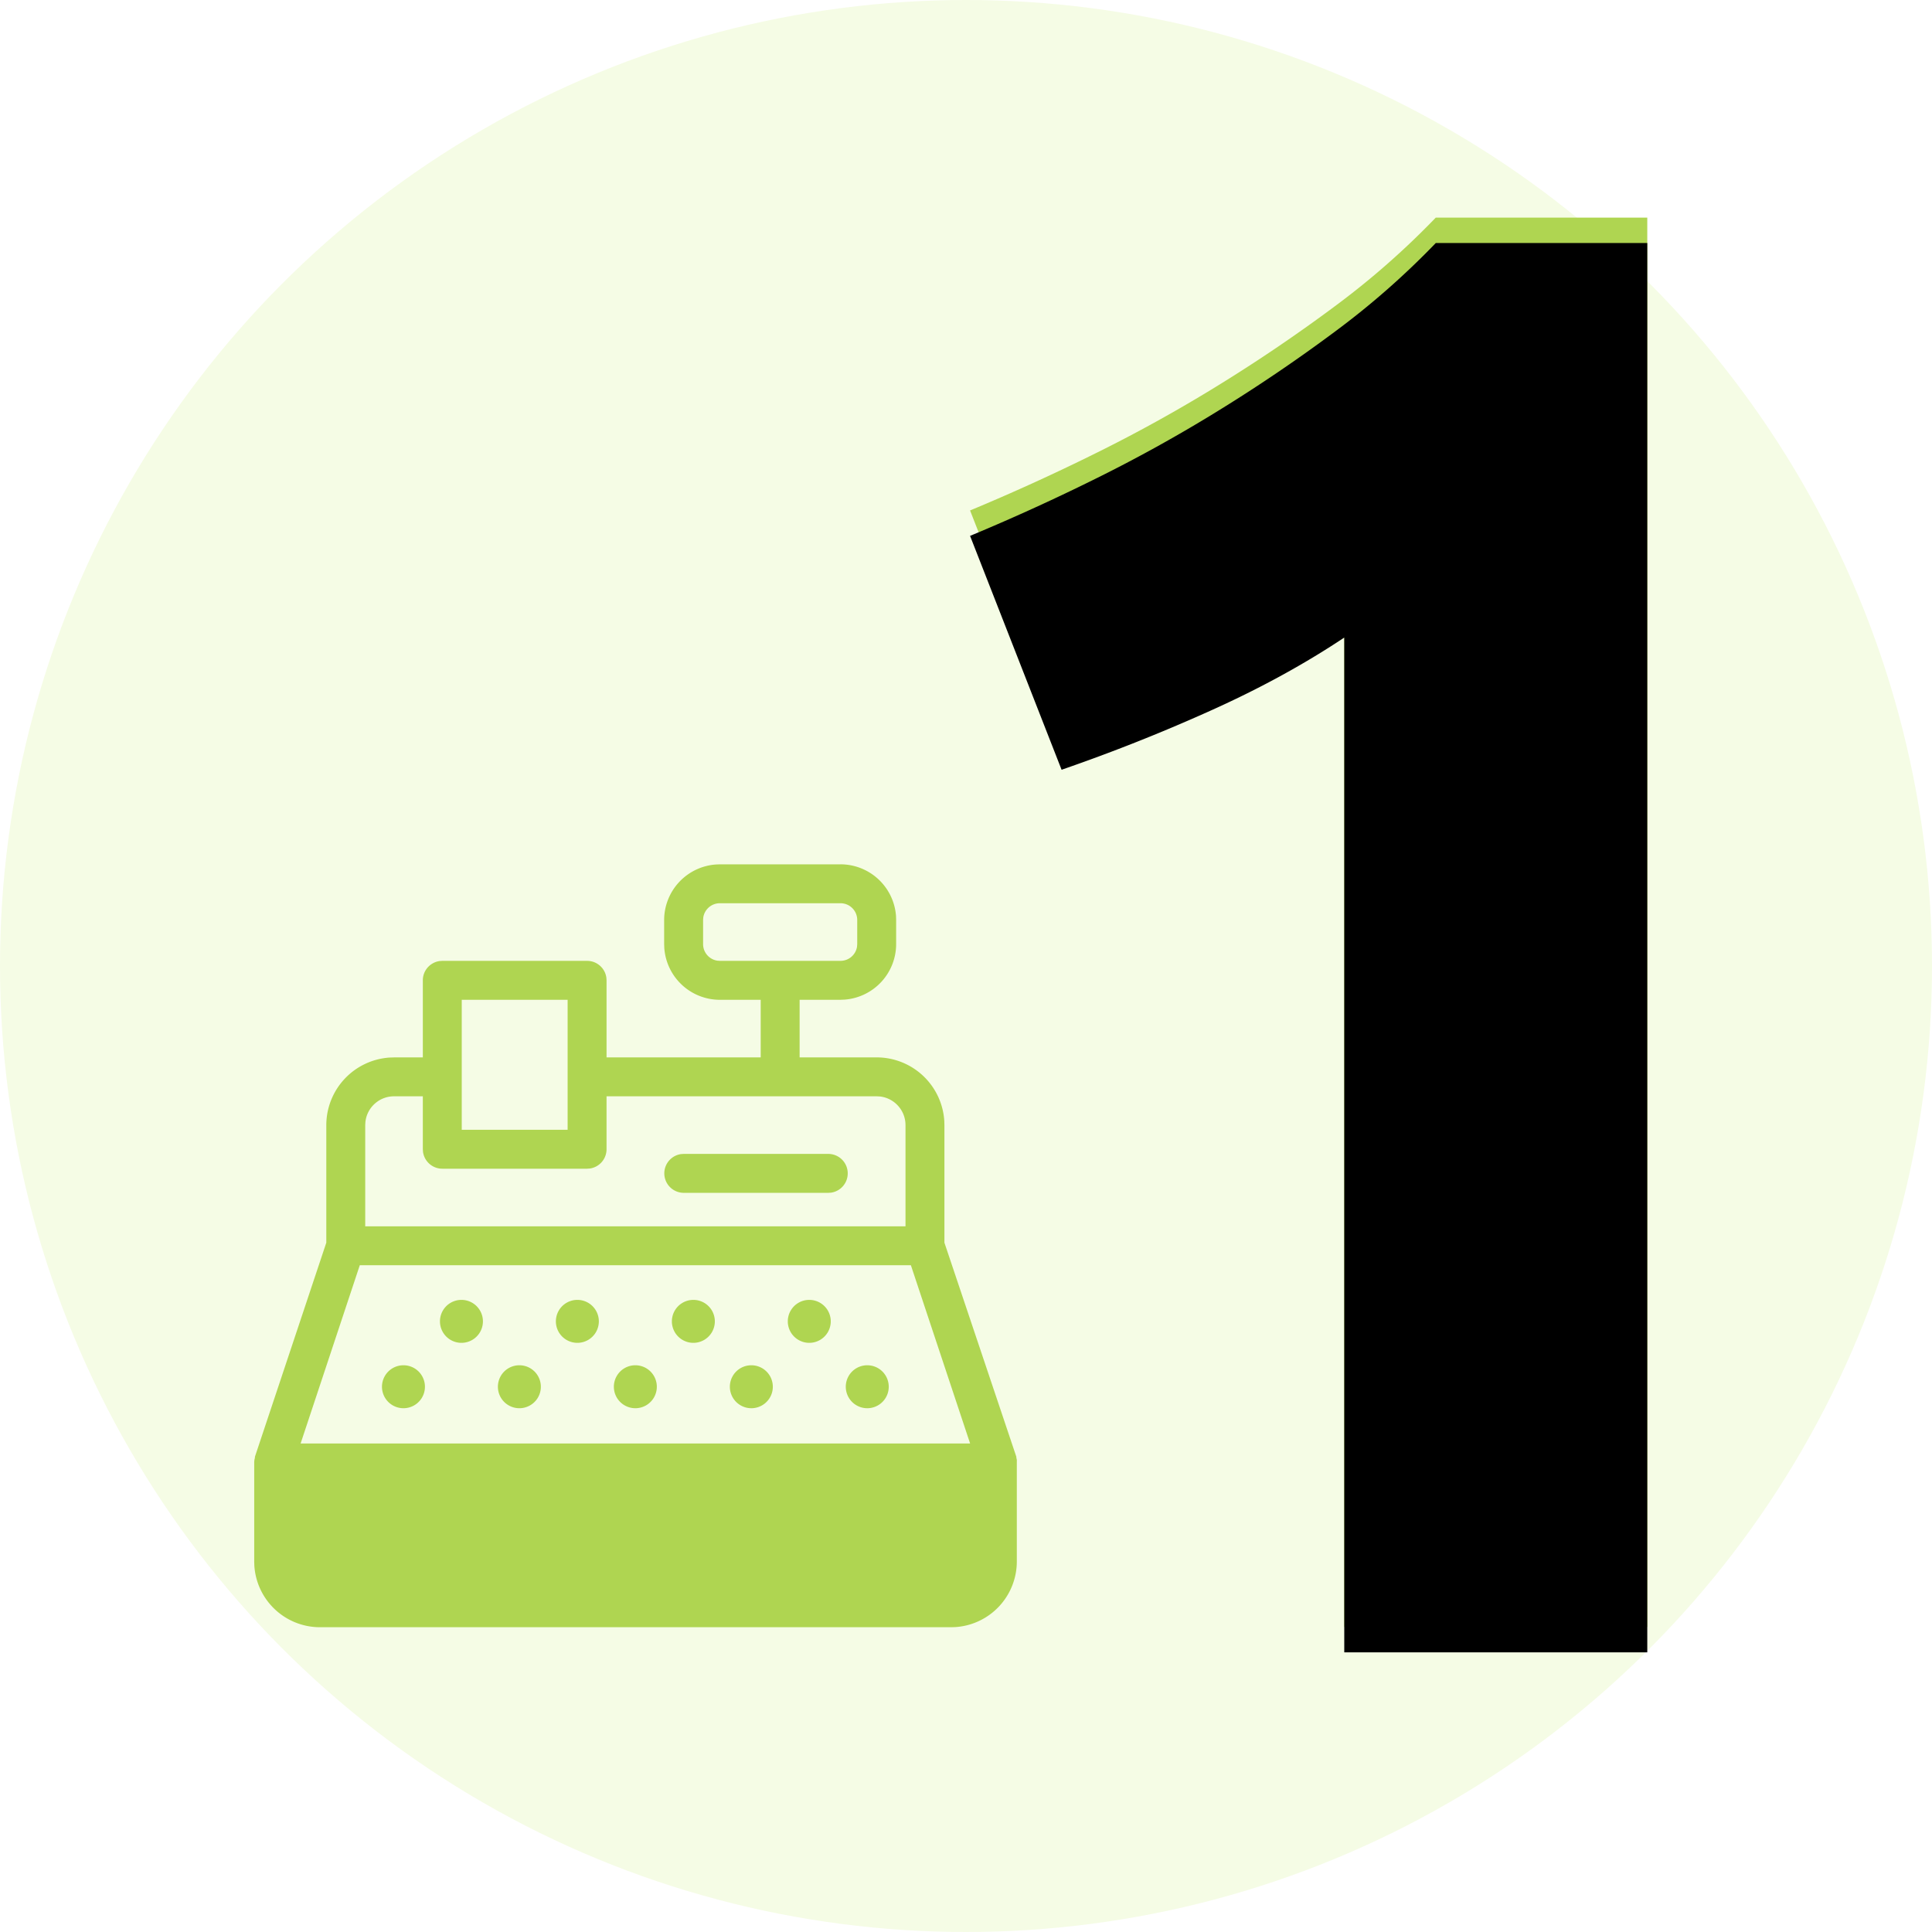
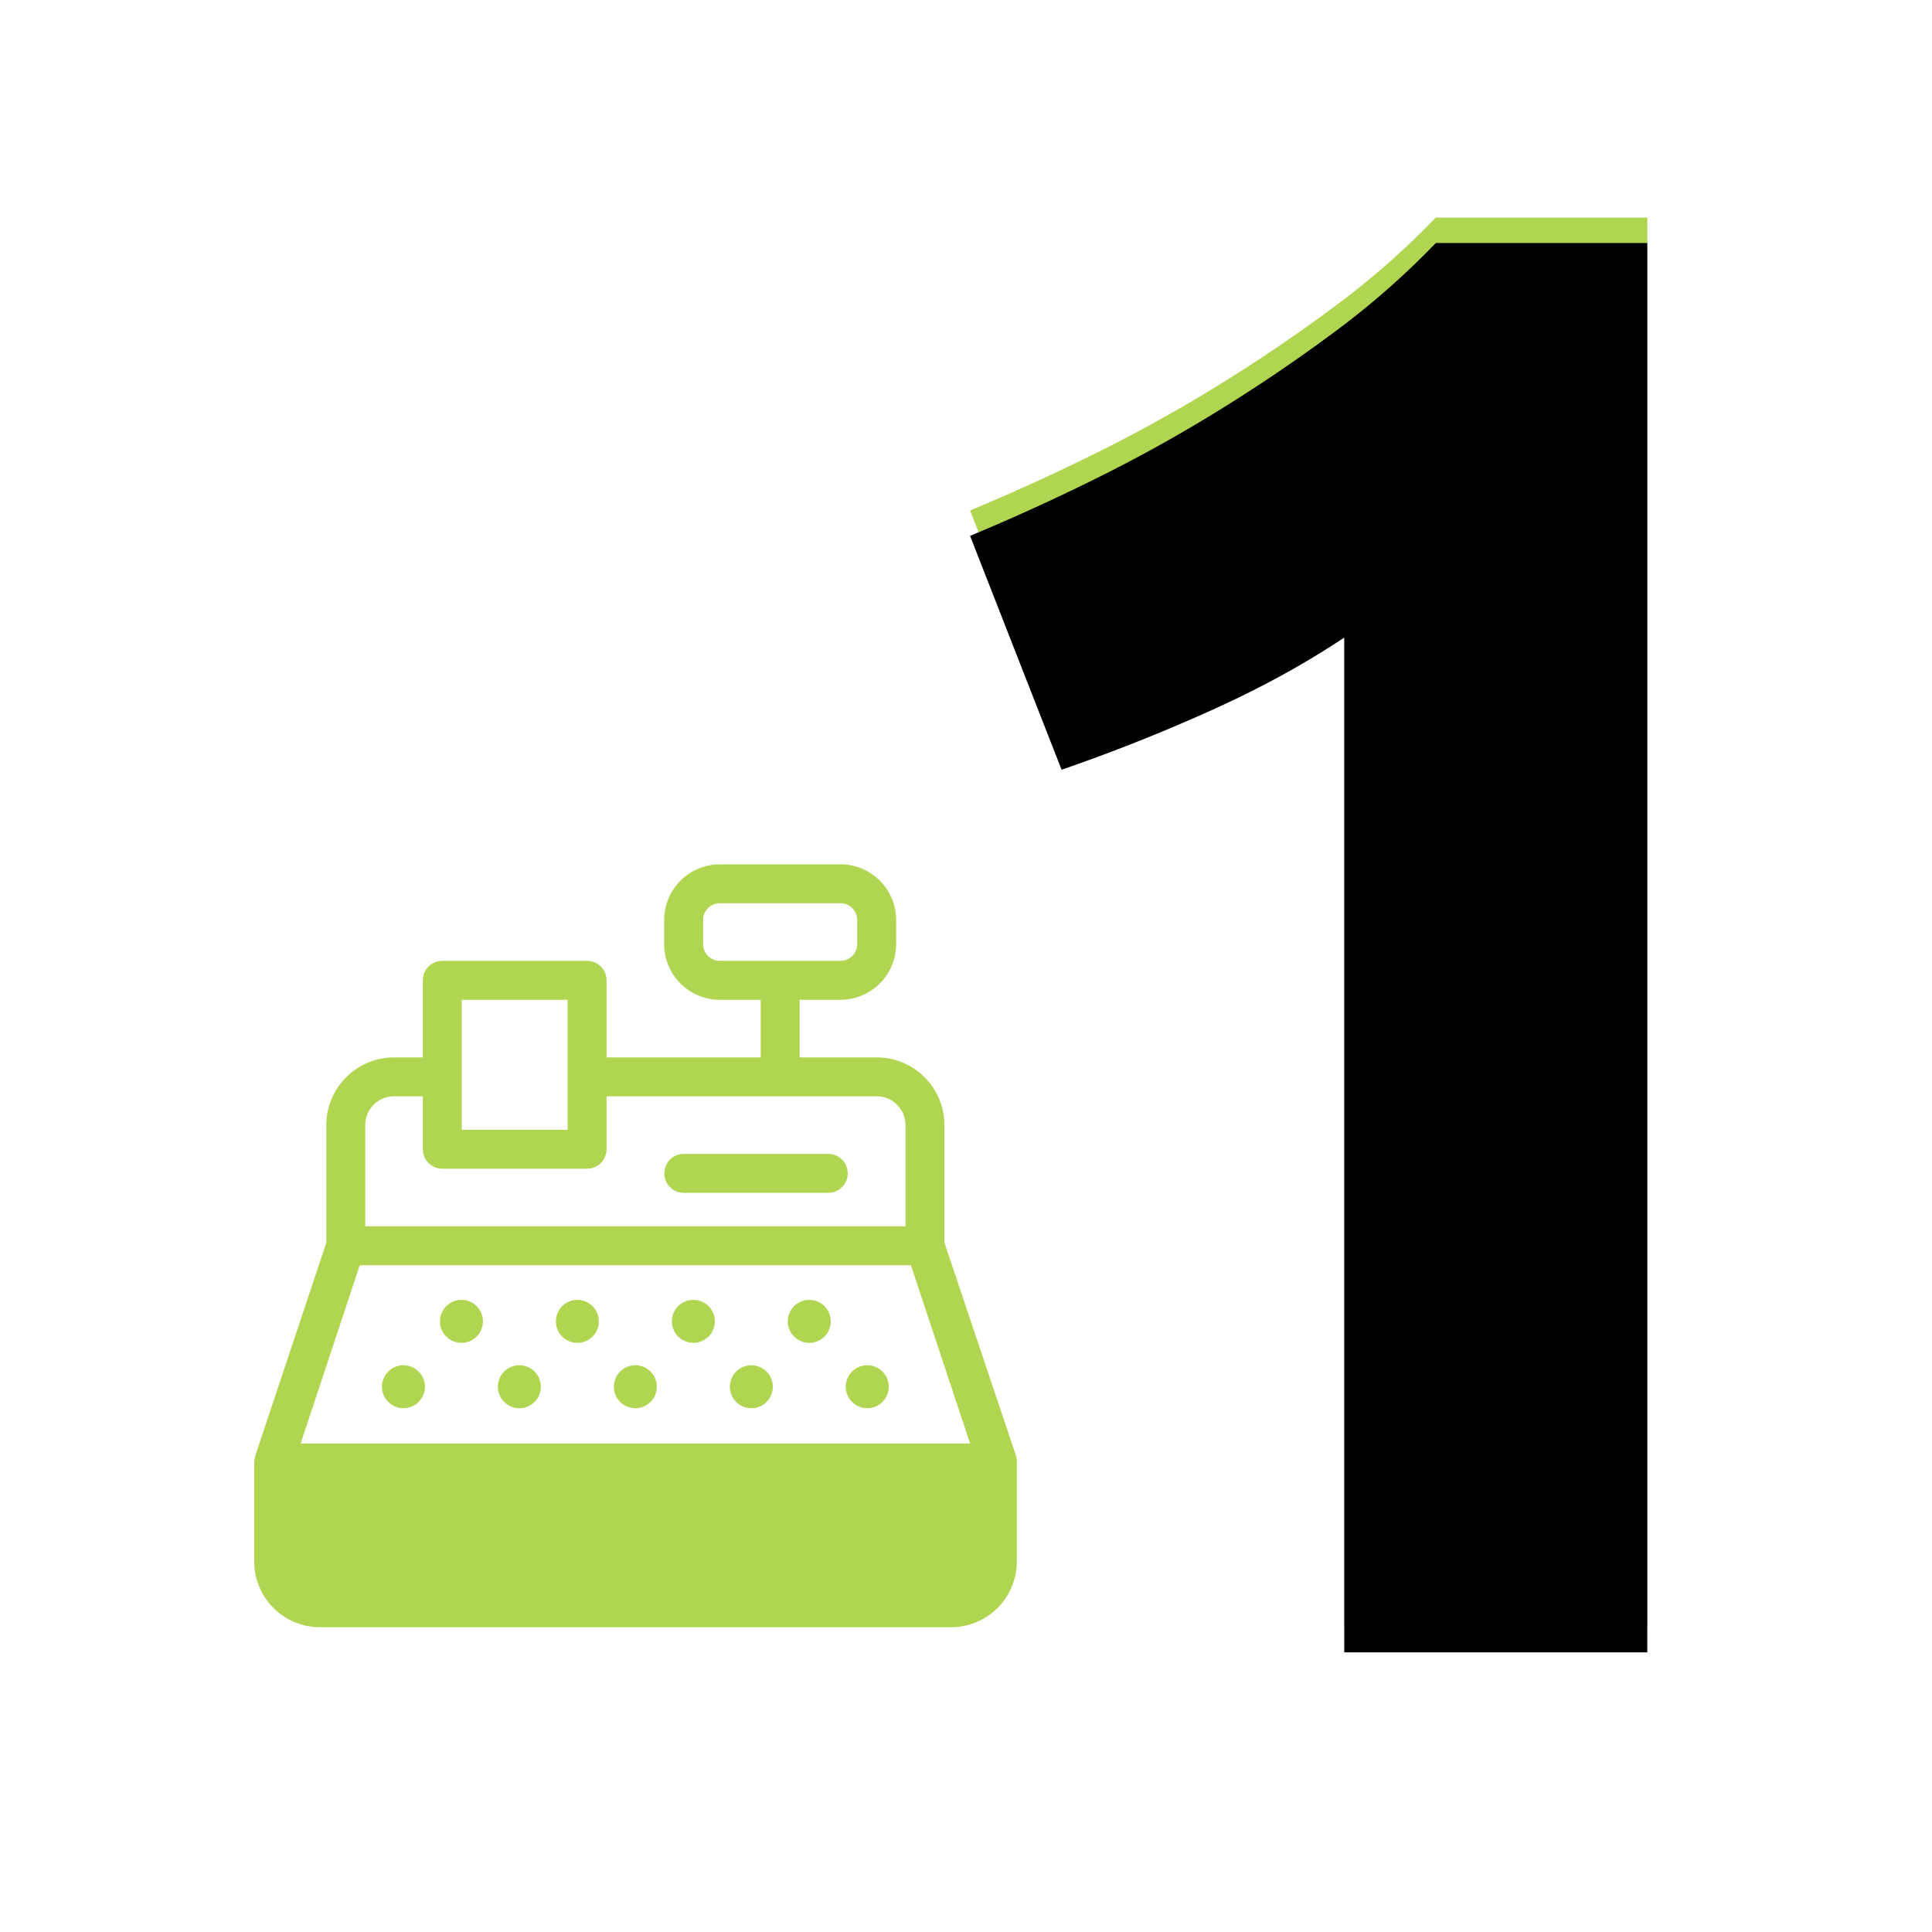
<svg xmlns="http://www.w3.org/2000/svg" xmlns:xlink="http://www.w3.org/1999/xlink" width="76" height="76" viewBox="0 0 76 76">
  <defs>
    <filter id="b" width="103.8%" height="101.8%" x="-1.9%" y="-.9%" filterUnits="objectBoundingBox">
      <feOffset dy="1" in="SourceAlpha" result="shadowOffsetInner1" />
      <feComposite in="shadowOffsetInner1" in2="SourceAlpha" k2="-1" k3="1" operator="arithmetic" result="shadowInnerInner1" />
      <feColorMatrix in="shadowInnerInner1" values="0 0 0 0 1 0 0 0 0 1 0 0 0 0 1 0 0 0 0.123 0" />
    </filter>
    <path id="a" d="M38.16 20.08a82.056 82.056 0 0 0 4.84-2.2 58.976 58.976 0 0 0 4.92-2.72 63.16 63.16 0 0 0 4.6-3.12 31.577 31.577 0 0 0 3.96-3.48h8.32V64H52.88V24.08c-1.6 1.067-3.387 2.04-5.36 2.92a69.56 69.56 0 0 1-5.76 2.28l-3.6-9.2z" />
  </defs>
  <g fill="none" fill-rule="evenodd">
-     <circle cx="38" cy="38" r="38" fill="#F5FCE5" />
    <g fill-rule="nonzero">
      <use fill="#AFD551" xlink:href="#a" />
      <use fill="#000" filter="url(#b)" xlink:href="#a" />
    </g>
    <path fill="#AFD551" fill-rule="nonzero" d="M33.063 34a2.193 2.193 0 0 1 2.184 2.033l.005.157v.949a2.193 2.193 0 0 1-2.033 2.184l-.156.006h-1.608v2.266h3.032a2.667 2.667 0 0 1 2.659 2.496l.005.168v4.624l2.83 8.425v.04a.756.756 0 0 1 .018.08l.001.039-.001.04v3.92a2.588 2.588 0 0 1-2.421 2.579l-.164.005H12.572a2.588 2.588 0 0 1-2.567-2.422L10 61.427v-3.923l.009-.082.019-.08v-.037l2.808-8.422V44.26a2.667 2.667 0 0 1 2.496-2.659l.168-.005h1.133v-3.032c0-.388.288-.708.662-.759l.104-.007h5.696c.387 0 .708.288.758.662l.007.104v3.032h6.064v-2.266h-1.608a2.193 2.193 0 0 1-2.184-2.034l-.006-.156v-.95a2.193 2.193 0 0 1 2.034-2.183l.156-.006h4.747zm2.768 15.771H14.153l-2.328 7.013h26.337l-2.33-7.013zm-19.96 3.935a.845.845 0 1 1 0 1.69.845.845 0 0 1 0-1.69zm4.56 0a.845.845 0 1 1 0 1.69.845.845 0 0 1 0-1.69zm4.562 0a.845.845 0 1 1 0 1.69.845.845 0 0 1 0-1.69zm4.563 0a.845.845 0 1 1 0 1.69.845.845 0 0 1 0-1.69zm4.56 0a.845.845 0 1 1 0 1.69.845.845 0 0 1 0-1.69zm-15.964-2.572a.845.845 0 1 1 0 1.69.845.845 0 0 1 0-1.69zm4.56 0a.845.845 0 1 1 0 1.69.845.845 0 0 1 0-1.69zm4.563 0a.845.845 0 1 1 0 1.69.845.845 0 0 1 0-1.69zm4.56 0a.845.845 0 1 1 0 1.69.845.845 0 0 1 0-1.69zm-15.202-8.008H15.5c-.584 0-1.065.442-1.126 1.01l-.007.123v3.981H35.62v-3.981c0-.584-.442-1.065-1.01-1.127l-.123-.006H23.86v2.082a.766.766 0 0 1-.661.759l-.104.007h-5.696a.766.766 0 0 1-.759-.662l-.007-.104v-2.082zm15.955 2.266a.766.766 0 0 1 .104 1.524l-.104.007h-5.696a.766.766 0 0 1-.104-1.524l.104-.007h5.696zm-10.259-6.063h-4.165v5.114h4.165v-5.114zm10.734-3.798h-4.747a.659.659 0 0 0-.651.561l-.007.098v.949c0 .33.243.604.56.651l.098.007h4.747a.658.658 0 0 0 .65-.554l.008-.104v-.95a.658.658 0 0 0-.658-.658z" />
  </g>
</svg>